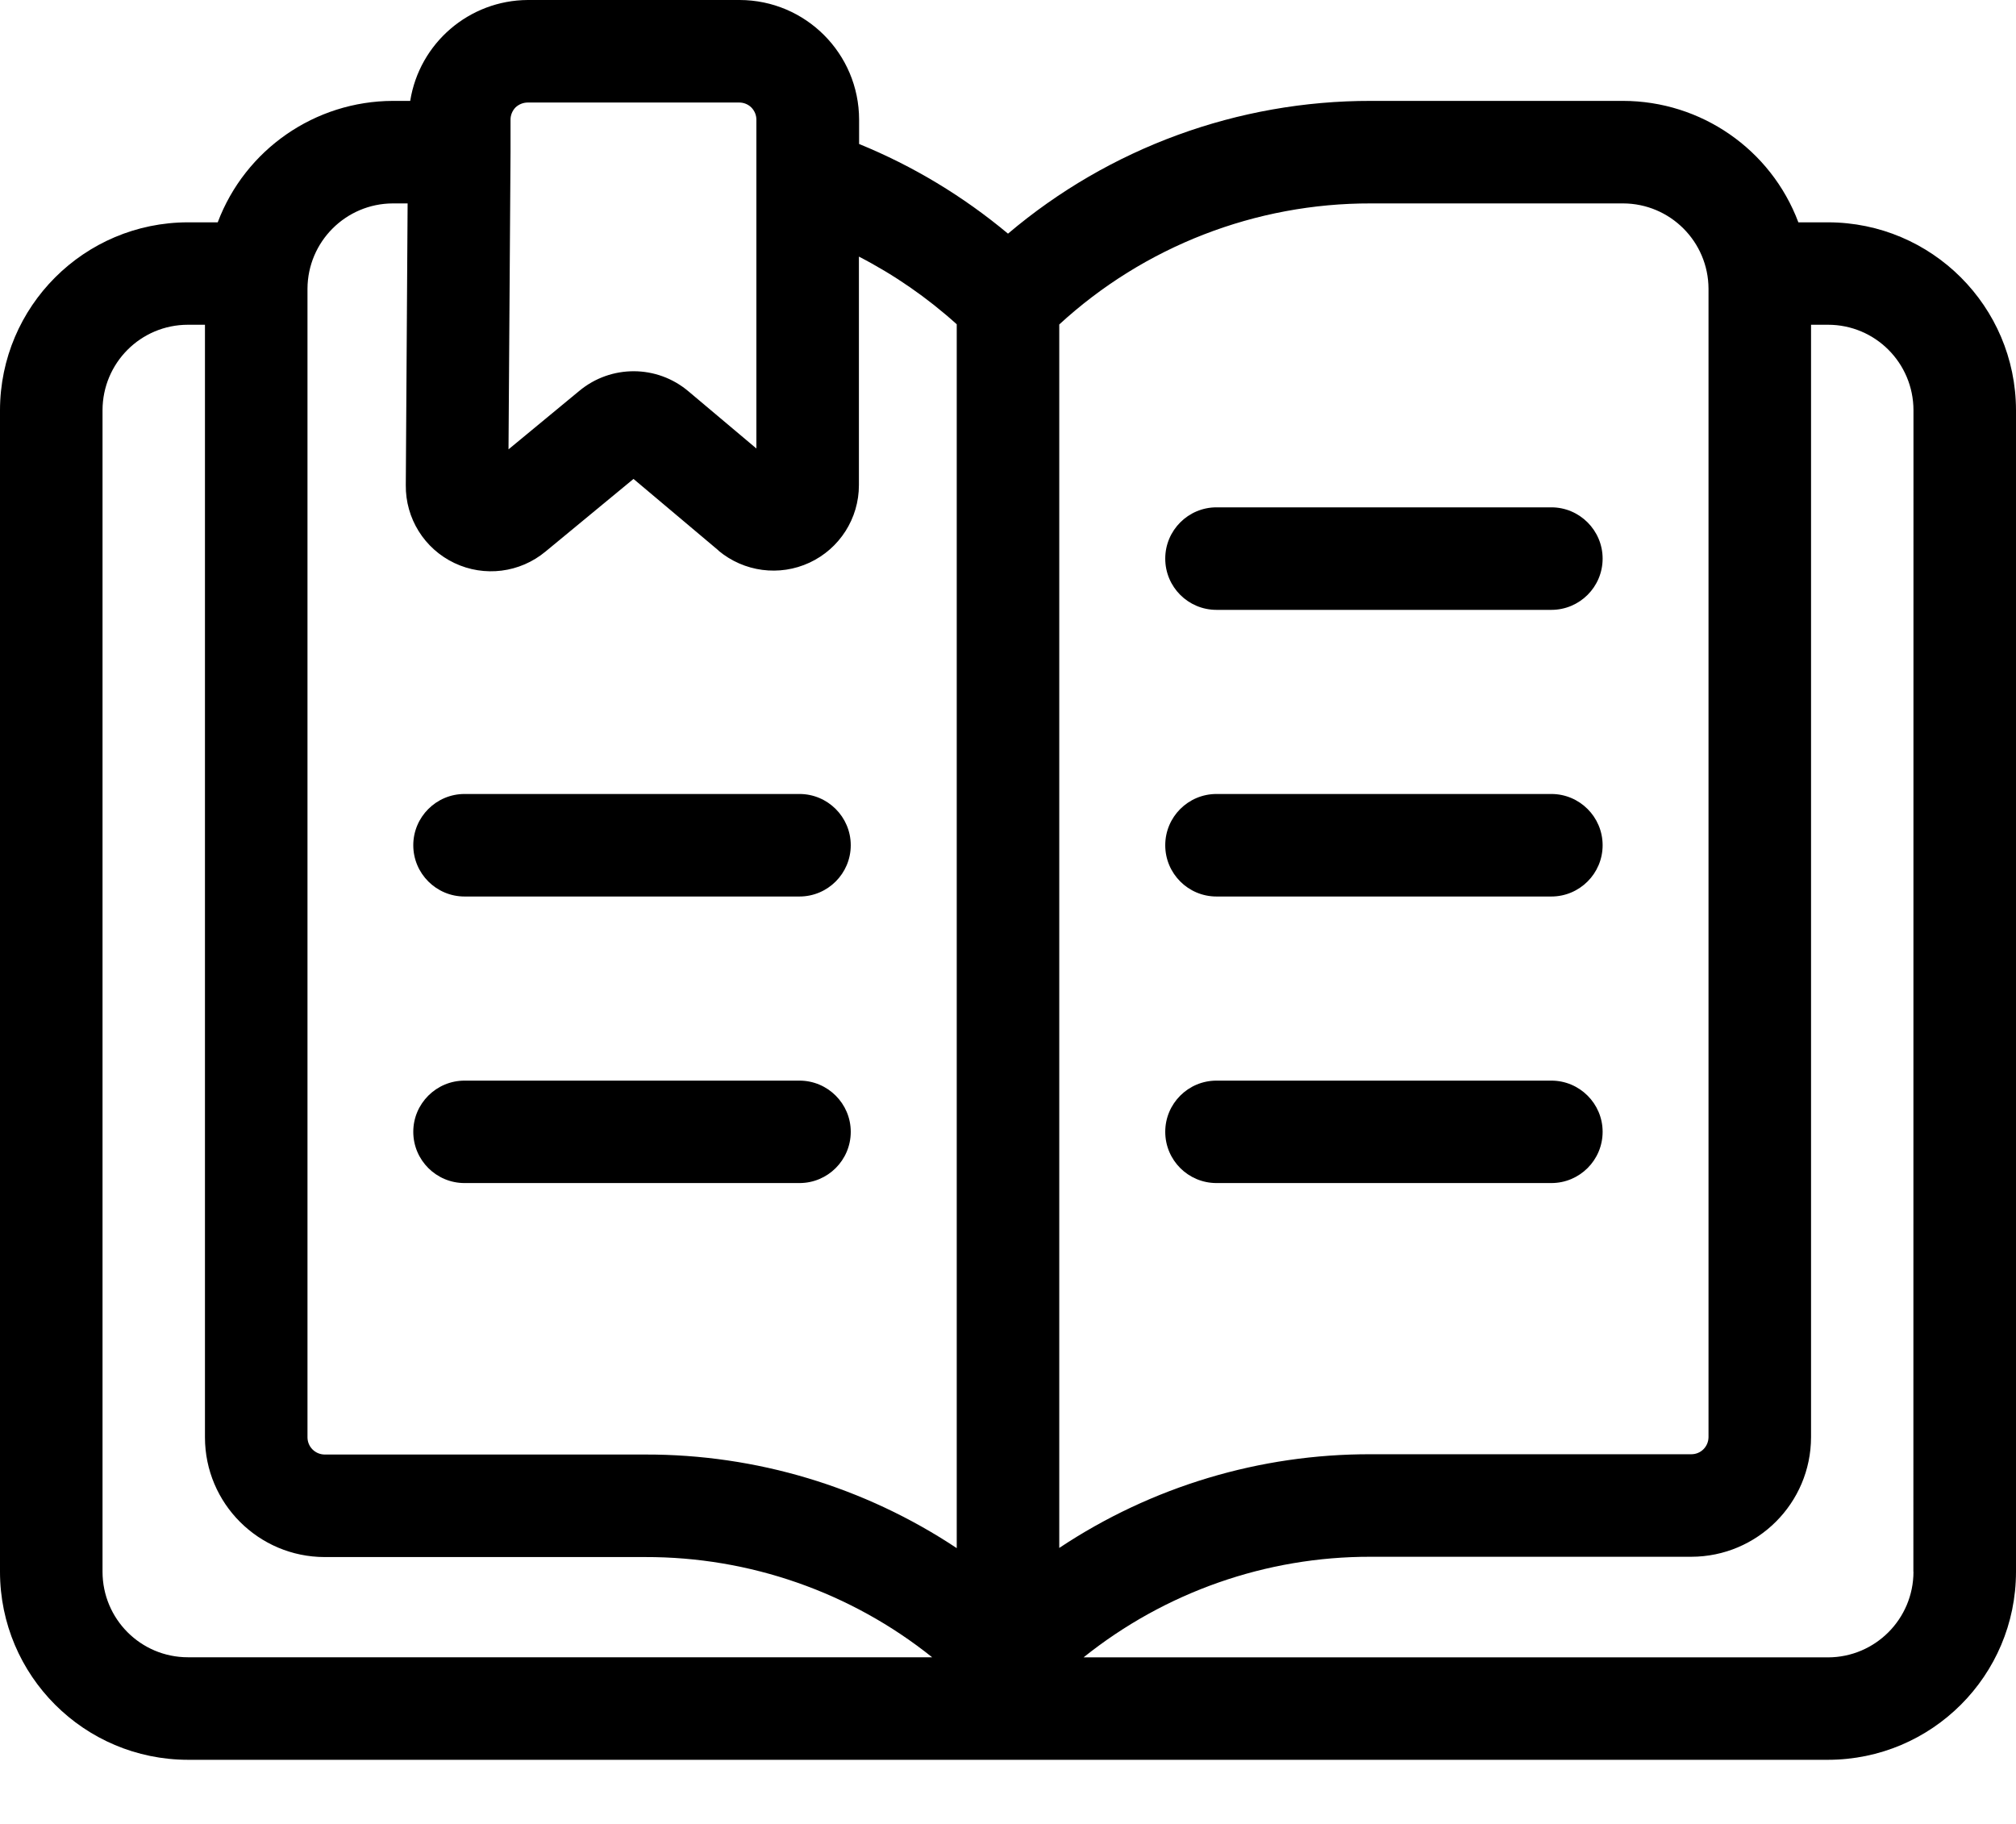
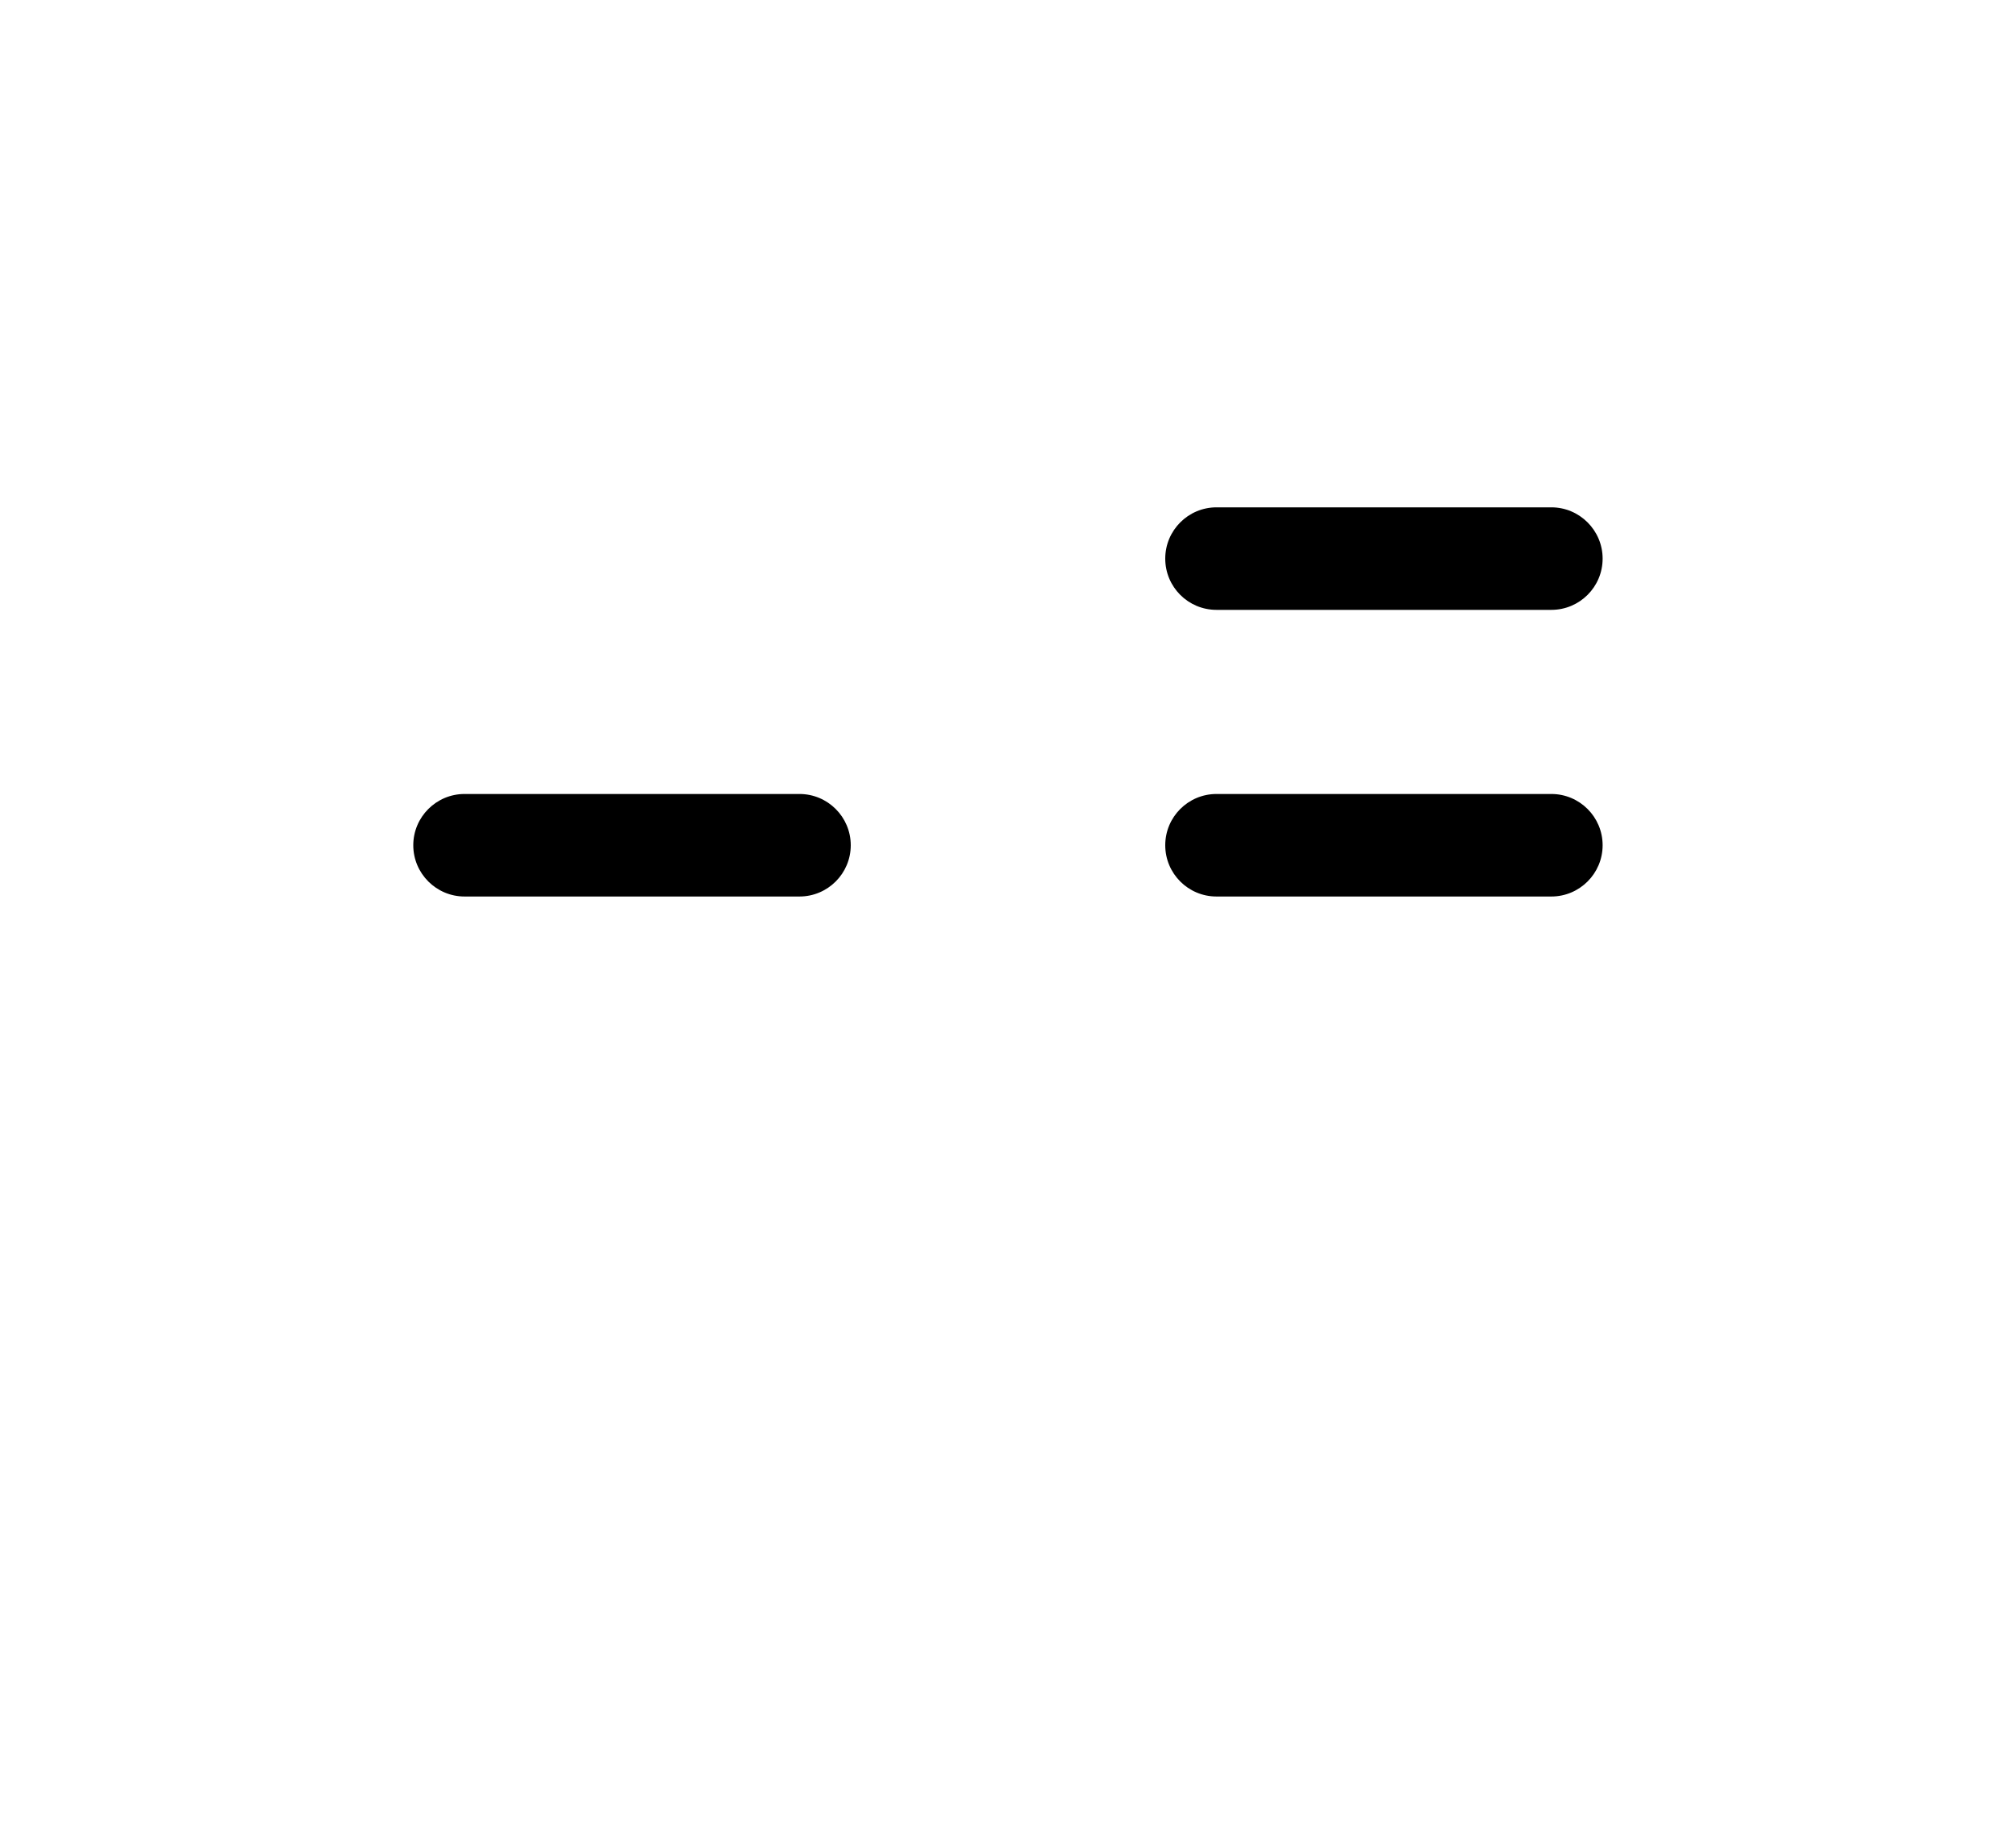
<svg xmlns="http://www.w3.org/2000/svg" width="21" height="19" viewBox="0 0 21 19" fill="none">
-   <path d="M19.042 2.316H18.733C18.447 1.555 17.719 1.052 16.907 1.051H14.28C12.896 1.049 11.556 1.539 10.5 2.434C10.034 2.045 9.511 1.729 8.949 1.5V1.246C8.948 0.558 8.391 0.001 7.704 0H5.498C4.888 0.003 4.369 0.448 4.273 1.051H4.093C3.282 1.053 2.555 1.556 2.268 2.316H1.958C0.878 2.317 0.002 3.192 0 4.273V16.374C0.001 17.455 0.877 18.331 1.958 18.332H19.042C20.123 18.331 20.999 17.455 21 16.374V4.273C20.998 3.192 20.122 2.317 19.042 2.316ZM14.283 2.119H16.907C17.398 2.12 17.796 2.518 17.797 3.009V14.971C17.796 15.07 17.717 15.149 17.618 15.149H14.28C13.125 15.146 11.996 15.485 11.034 16.125V3.38C11.919 2.566 13.079 2.116 14.28 2.119L14.283 2.119ZM5.498 1.068H7.701C7.748 1.068 7.794 1.087 7.827 1.12C7.86 1.154 7.879 1.199 7.879 1.246V4.672L7.172 4.077C6.844 3.799 6.364 3.797 6.033 4.073L5.297 4.681L5.318 1.585V1.246C5.318 1.199 5.337 1.153 5.37 1.119C5.405 1.086 5.451 1.068 5.498 1.068ZM4.093 2.119H4.246L4.227 5.053C4.223 5.4 4.42 5.716 4.733 5.865C5.046 6.014 5.416 5.967 5.682 5.746L6.599 4.989L7.485 5.735L7.484 5.736C7.75 5.958 8.119 6.007 8.433 5.861C8.746 5.715 8.947 5.401 8.947 5.054V2.673C9.315 2.863 9.658 3.1 9.966 3.378V16.127C9.004 15.488 7.875 15.149 6.72 15.152H3.382C3.283 15.151 3.204 15.072 3.203 14.974V3.008C3.205 2.517 3.603 2.12 4.093 2.119ZM1.068 16.374V4.273C1.069 3.781 1.466 3.383 1.958 3.383H2.135V14.974C2.136 15.662 2.694 16.219 3.382 16.22H6.72C7.806 16.217 8.862 16.585 9.71 17.264H1.958C1.466 17.264 1.069 16.866 1.068 16.374ZM19.931 16.374H19.932C19.931 16.866 19.533 17.264 19.042 17.265H11.287C12.136 16.585 13.19 16.215 14.277 16.217H17.618C18.306 16.216 18.864 15.659 18.865 14.971V3.383H19.042C19.534 3.383 19.931 3.781 19.932 4.273L19.931 16.374Z" fill="black" />
  <path d="M12.672 6.353H16.16C16.454 6.353 16.694 6.115 16.694 5.819C16.694 5.525 16.454 5.285 16.16 5.285H12.672C12.377 5.285 12.138 5.525 12.138 5.819C12.138 6.115 12.377 6.353 12.672 6.353Z" fill="black" />
  <path d="M12.672 9.339H16.16C16.454 9.339 16.694 9.1 16.694 8.805C16.694 8.51 16.454 8.271 16.16 8.271H12.672C12.377 8.271 12.138 8.51 12.138 8.805C12.138 9.1 12.377 9.339 12.672 9.339Z" fill="black" />
-   <path d="M12.672 12.324H16.16C16.454 12.324 16.694 12.086 16.694 11.79C16.694 11.496 16.454 11.257 16.16 11.257H12.672C12.377 11.257 12.138 11.496 12.138 11.79C12.138 12.086 12.377 12.324 12.672 12.324Z" fill="black" />
  <path d="M4.839 9.339H8.328C8.622 9.339 8.862 9.1 8.862 8.805C8.862 8.51 8.622 8.271 8.328 8.271H4.839C4.545 8.271 4.305 8.51 4.305 8.805C4.305 9.1 4.545 9.339 4.839 9.339Z" fill="black" />
-   <path d="M4.839 12.324H8.328C8.622 12.324 8.862 12.086 8.862 11.79C8.862 11.496 8.622 11.257 8.328 11.257H4.839C4.545 11.257 4.305 11.496 4.305 11.79C4.305 12.086 4.545 12.324 4.839 12.324Z" fill="black" />
</svg>